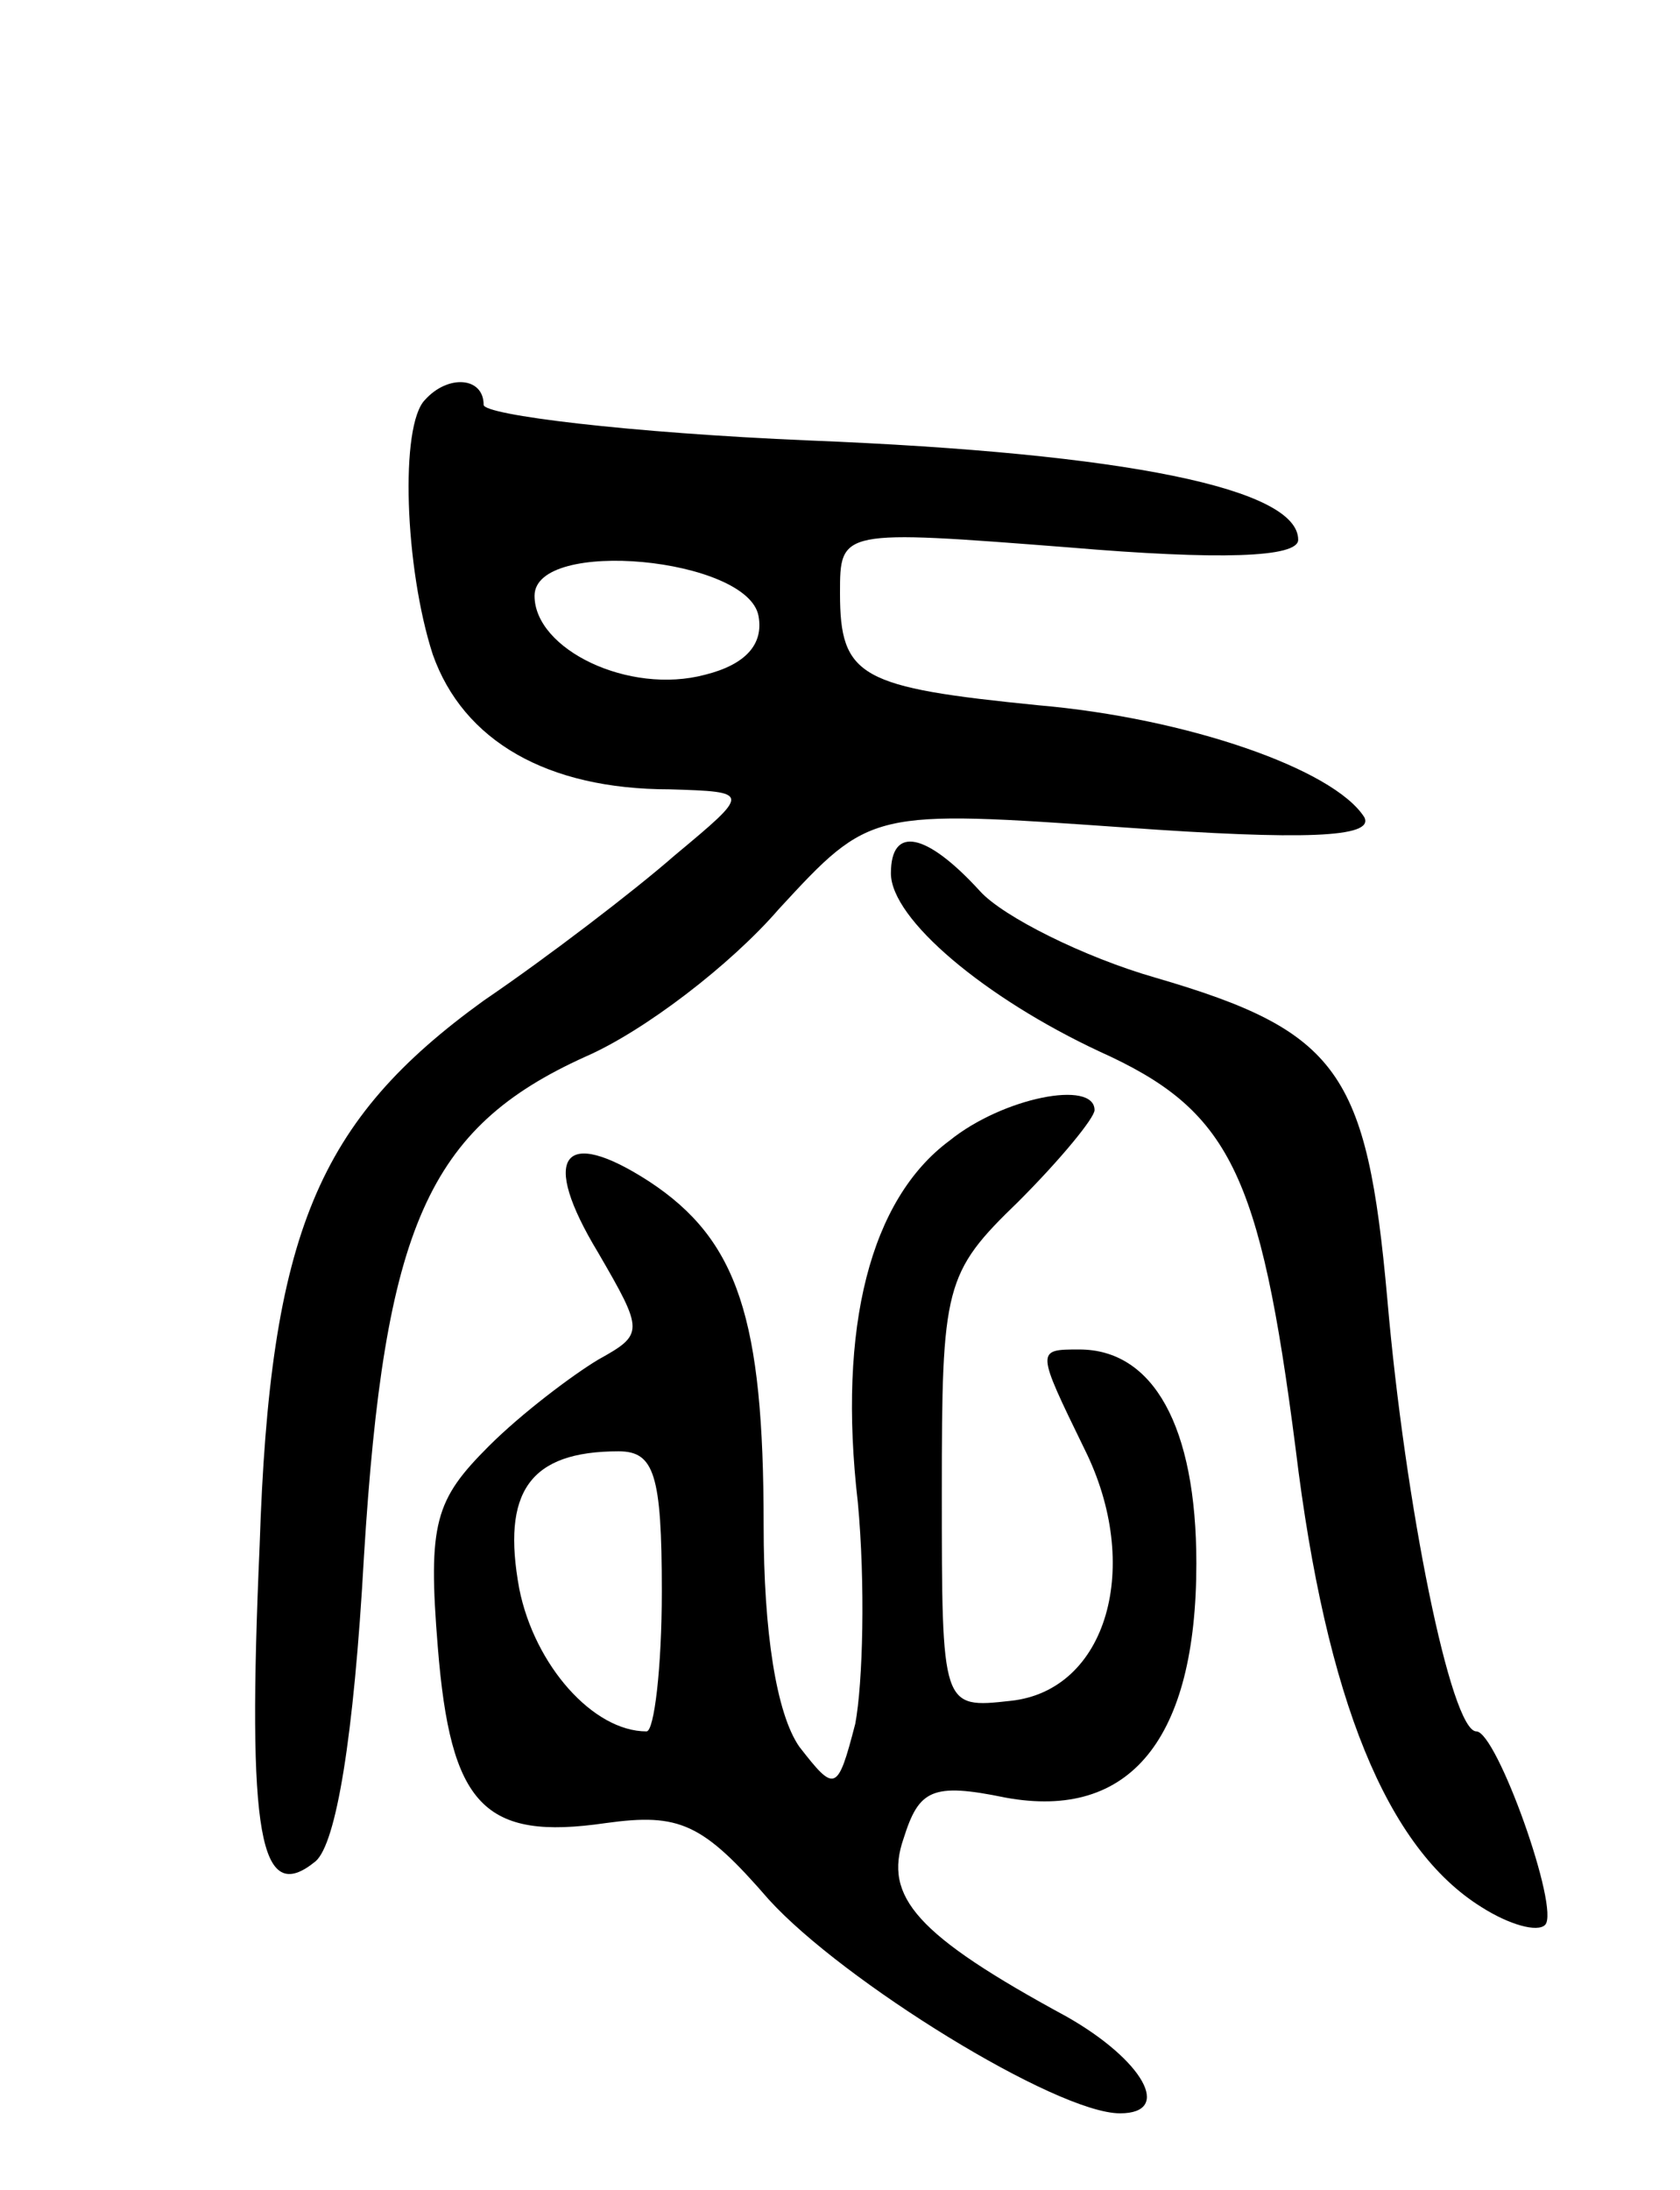
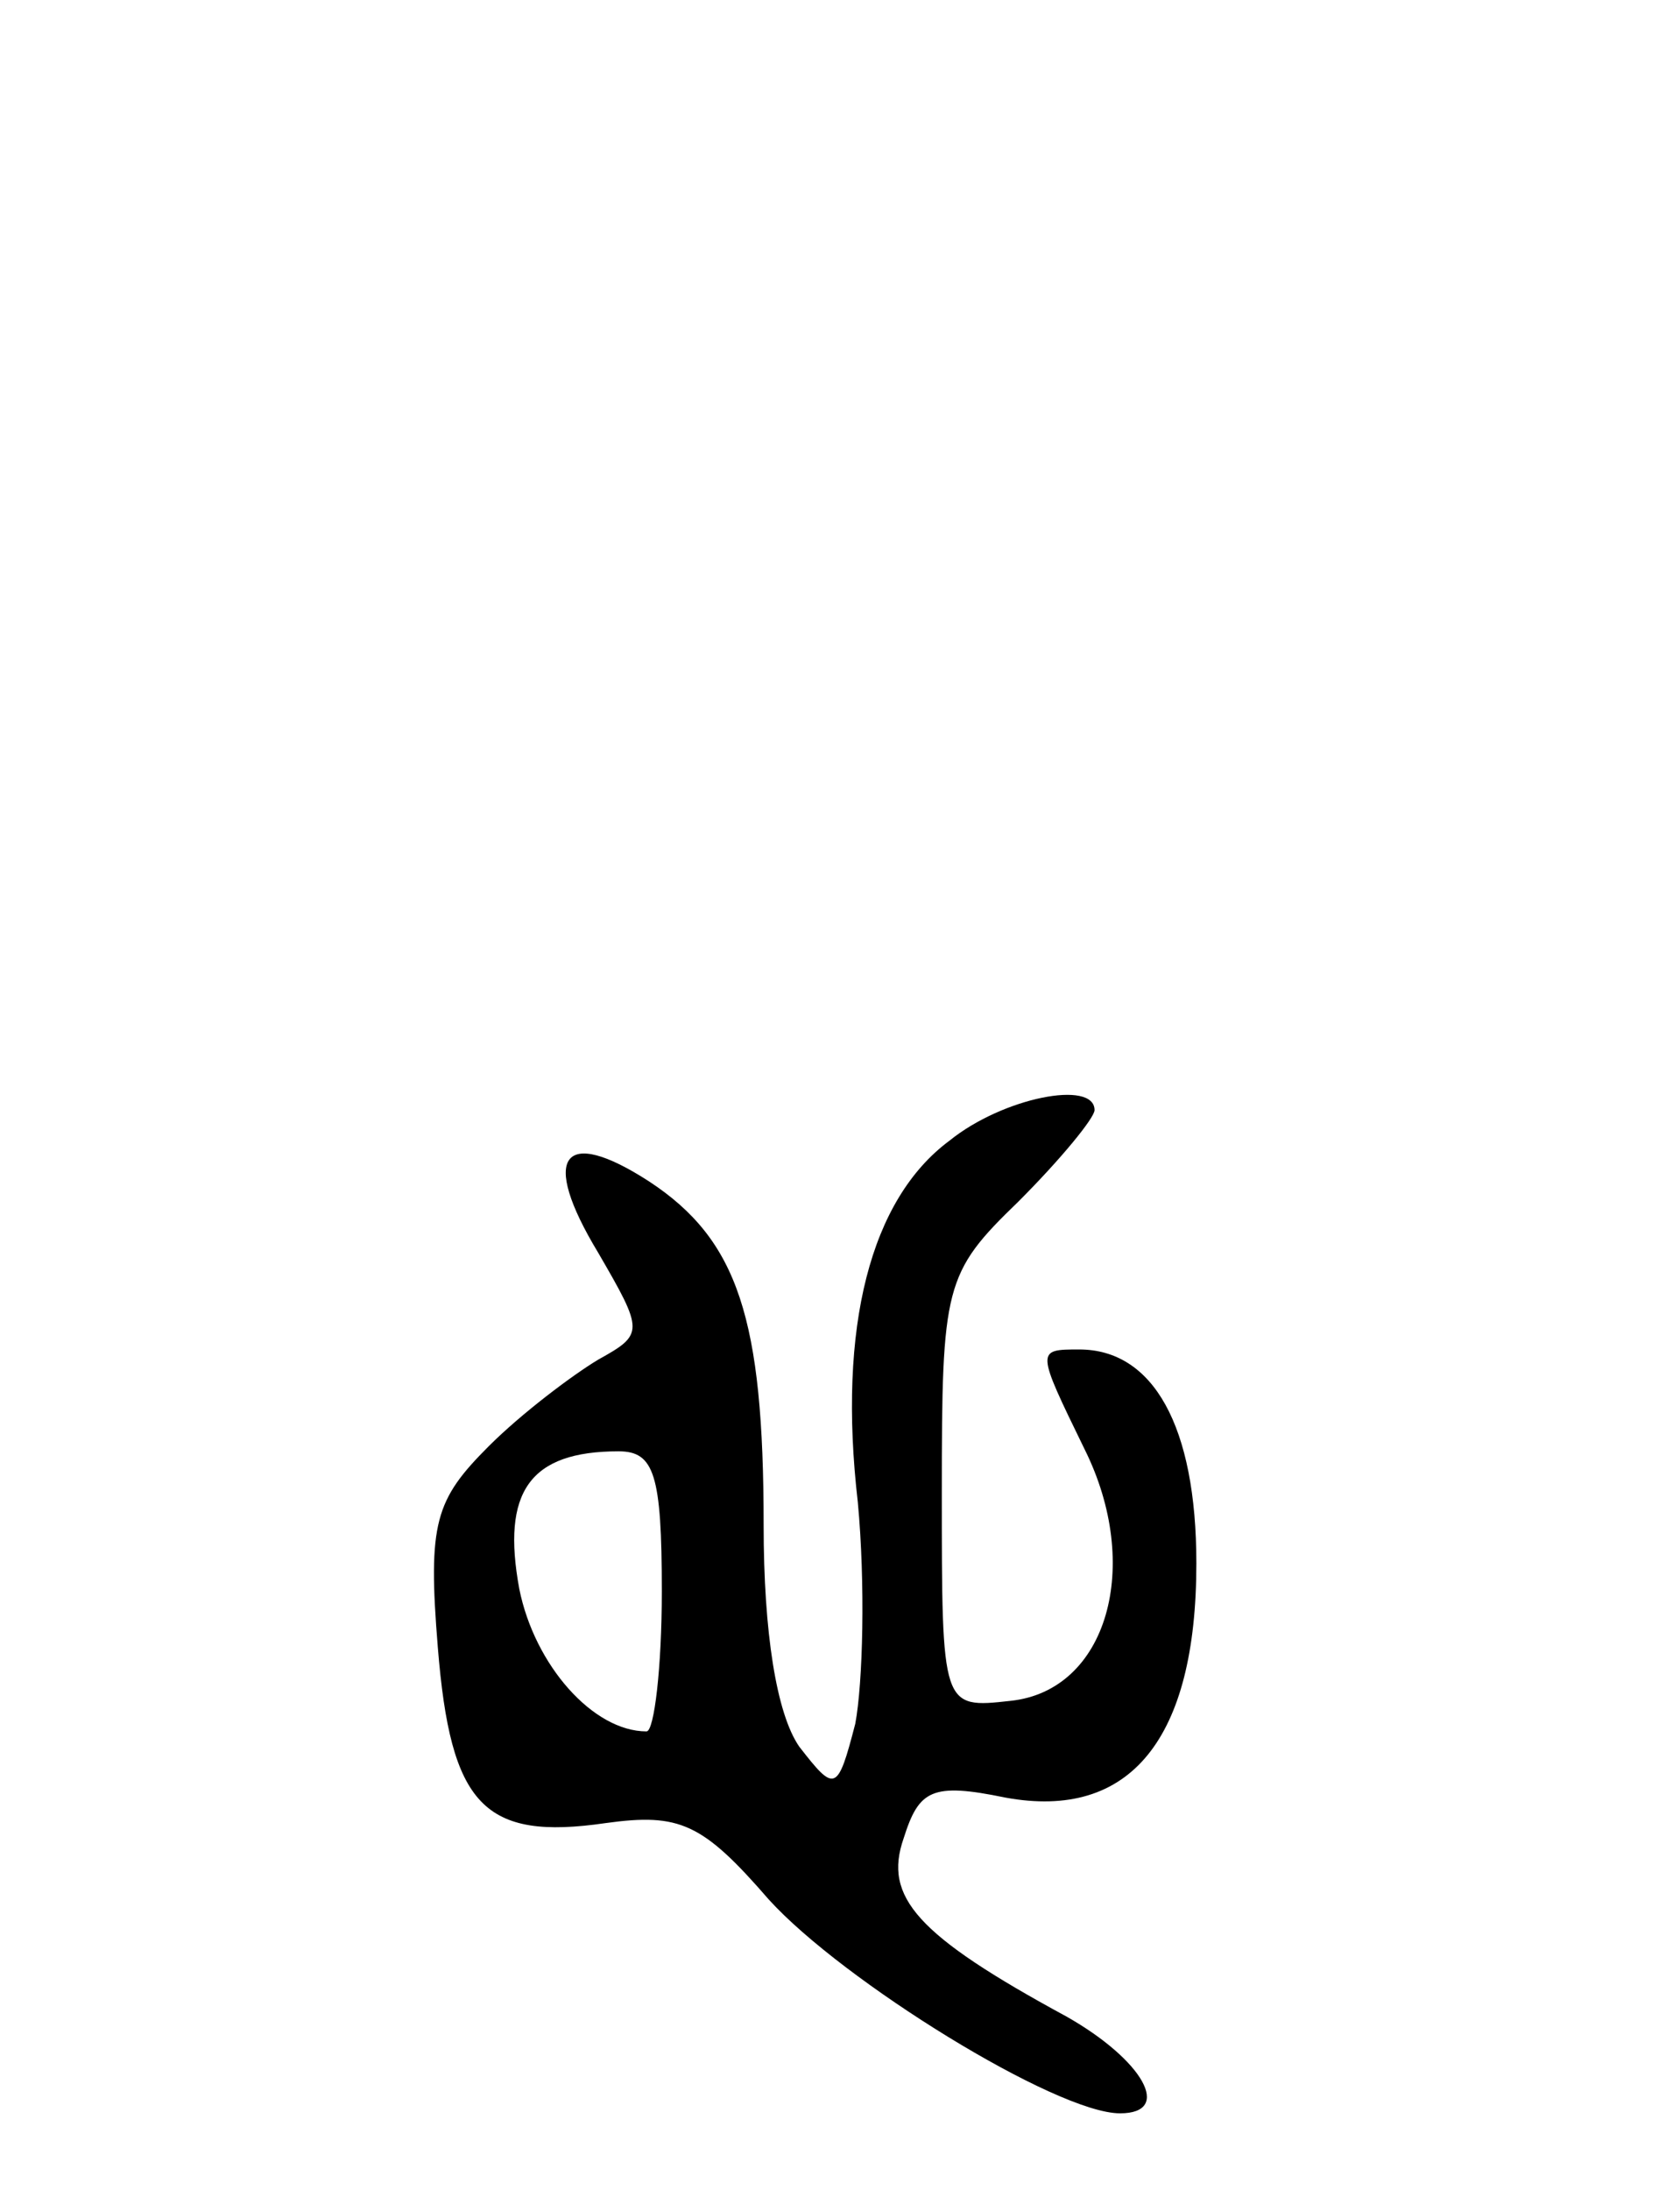
<svg xmlns="http://www.w3.org/2000/svg" version="1.0" width="66" height="86" viewBox="0 0 66 86">
  <g transform="translate(0,86) scale(0.1,-0.1)">
-     <path d="M167 703 c-10 -10 -8 -66 3 -100 12 -34 45 -53 93 -53 32 -1 32 -1 2 -26 -16 -14 -50 -40 -75 -57 -65 -47 -84 -91 -88 -214 -5 -114 0 -142 22 -124 8 7 15 48 19 120 8 129 25 168 87 196 23 10 57 36 76 58 36 39 36 39 136 32 70 -5 98 -4 94 4 -12 19 -70 39 -128 44 -70 7 -78 11 -78 44 0 25 0 25 90 18 59 -5 90 -4 90 3 0 20 -67 34 -192 39 -71 3 -128 10 -128 14 0 11 -14 12 -23 2z m131 -85 c2 -11 -5 -19 -21 -23 -30 -8 -67 10 -67 31 0 23 84 15 88 -8z" />
-     <path d="M350 517 c0 -18 37 -49 82 -70 51 -23 63 -47 77 -156 12 -99 36 -157 73 -180 11 -7 22 -10 25 -7 6 6 -19 76 -27 76 -10 0 -28 89 -35 170 -8 89 -19 105 -91 126 -28 8 -60 24 -69 34 -21 23 -35 26 -35 7z" />
    <path d="M373 412 c-31 -23 -44 -73 -36 -142 3 -32 2 -71 -1 -87 -7 -27 -8 -27 -22 -9 -9 13 -14 45 -14 87 0 81 -10 112 -45 135 -34 22 -43 10 -20 -28 18 -31 18 -32 0 -42 -10 -6 -30 -21 -43 -34 -21 -21 -24 -30 -20 -79 5 -62 18 -76 66 -69 29 4 38 0 64 -30 29 -32 113 -84 138 -84 21 0 9 21 -21 38 -59 32 -72 47 -64 70 6 19 11 22 40 16 49 -9 75 23 75 92 0 54 -17 84 -46 84 -17 0 -17 0 2 -39 23 -46 9 -95 -29 -99 -27 -3 -27 -3 -27 82 0 81 1 86 30 114 17 17 30 33 30 36 0 12 -36 5 -57 -12z m-113 -177 c0 -30 -3 -55 -6 -55 -21 0 -44 26 -50 56 -7 38 4 54 39 54 14 0 17 -9 17 -55z" />
  </g>
</svg>